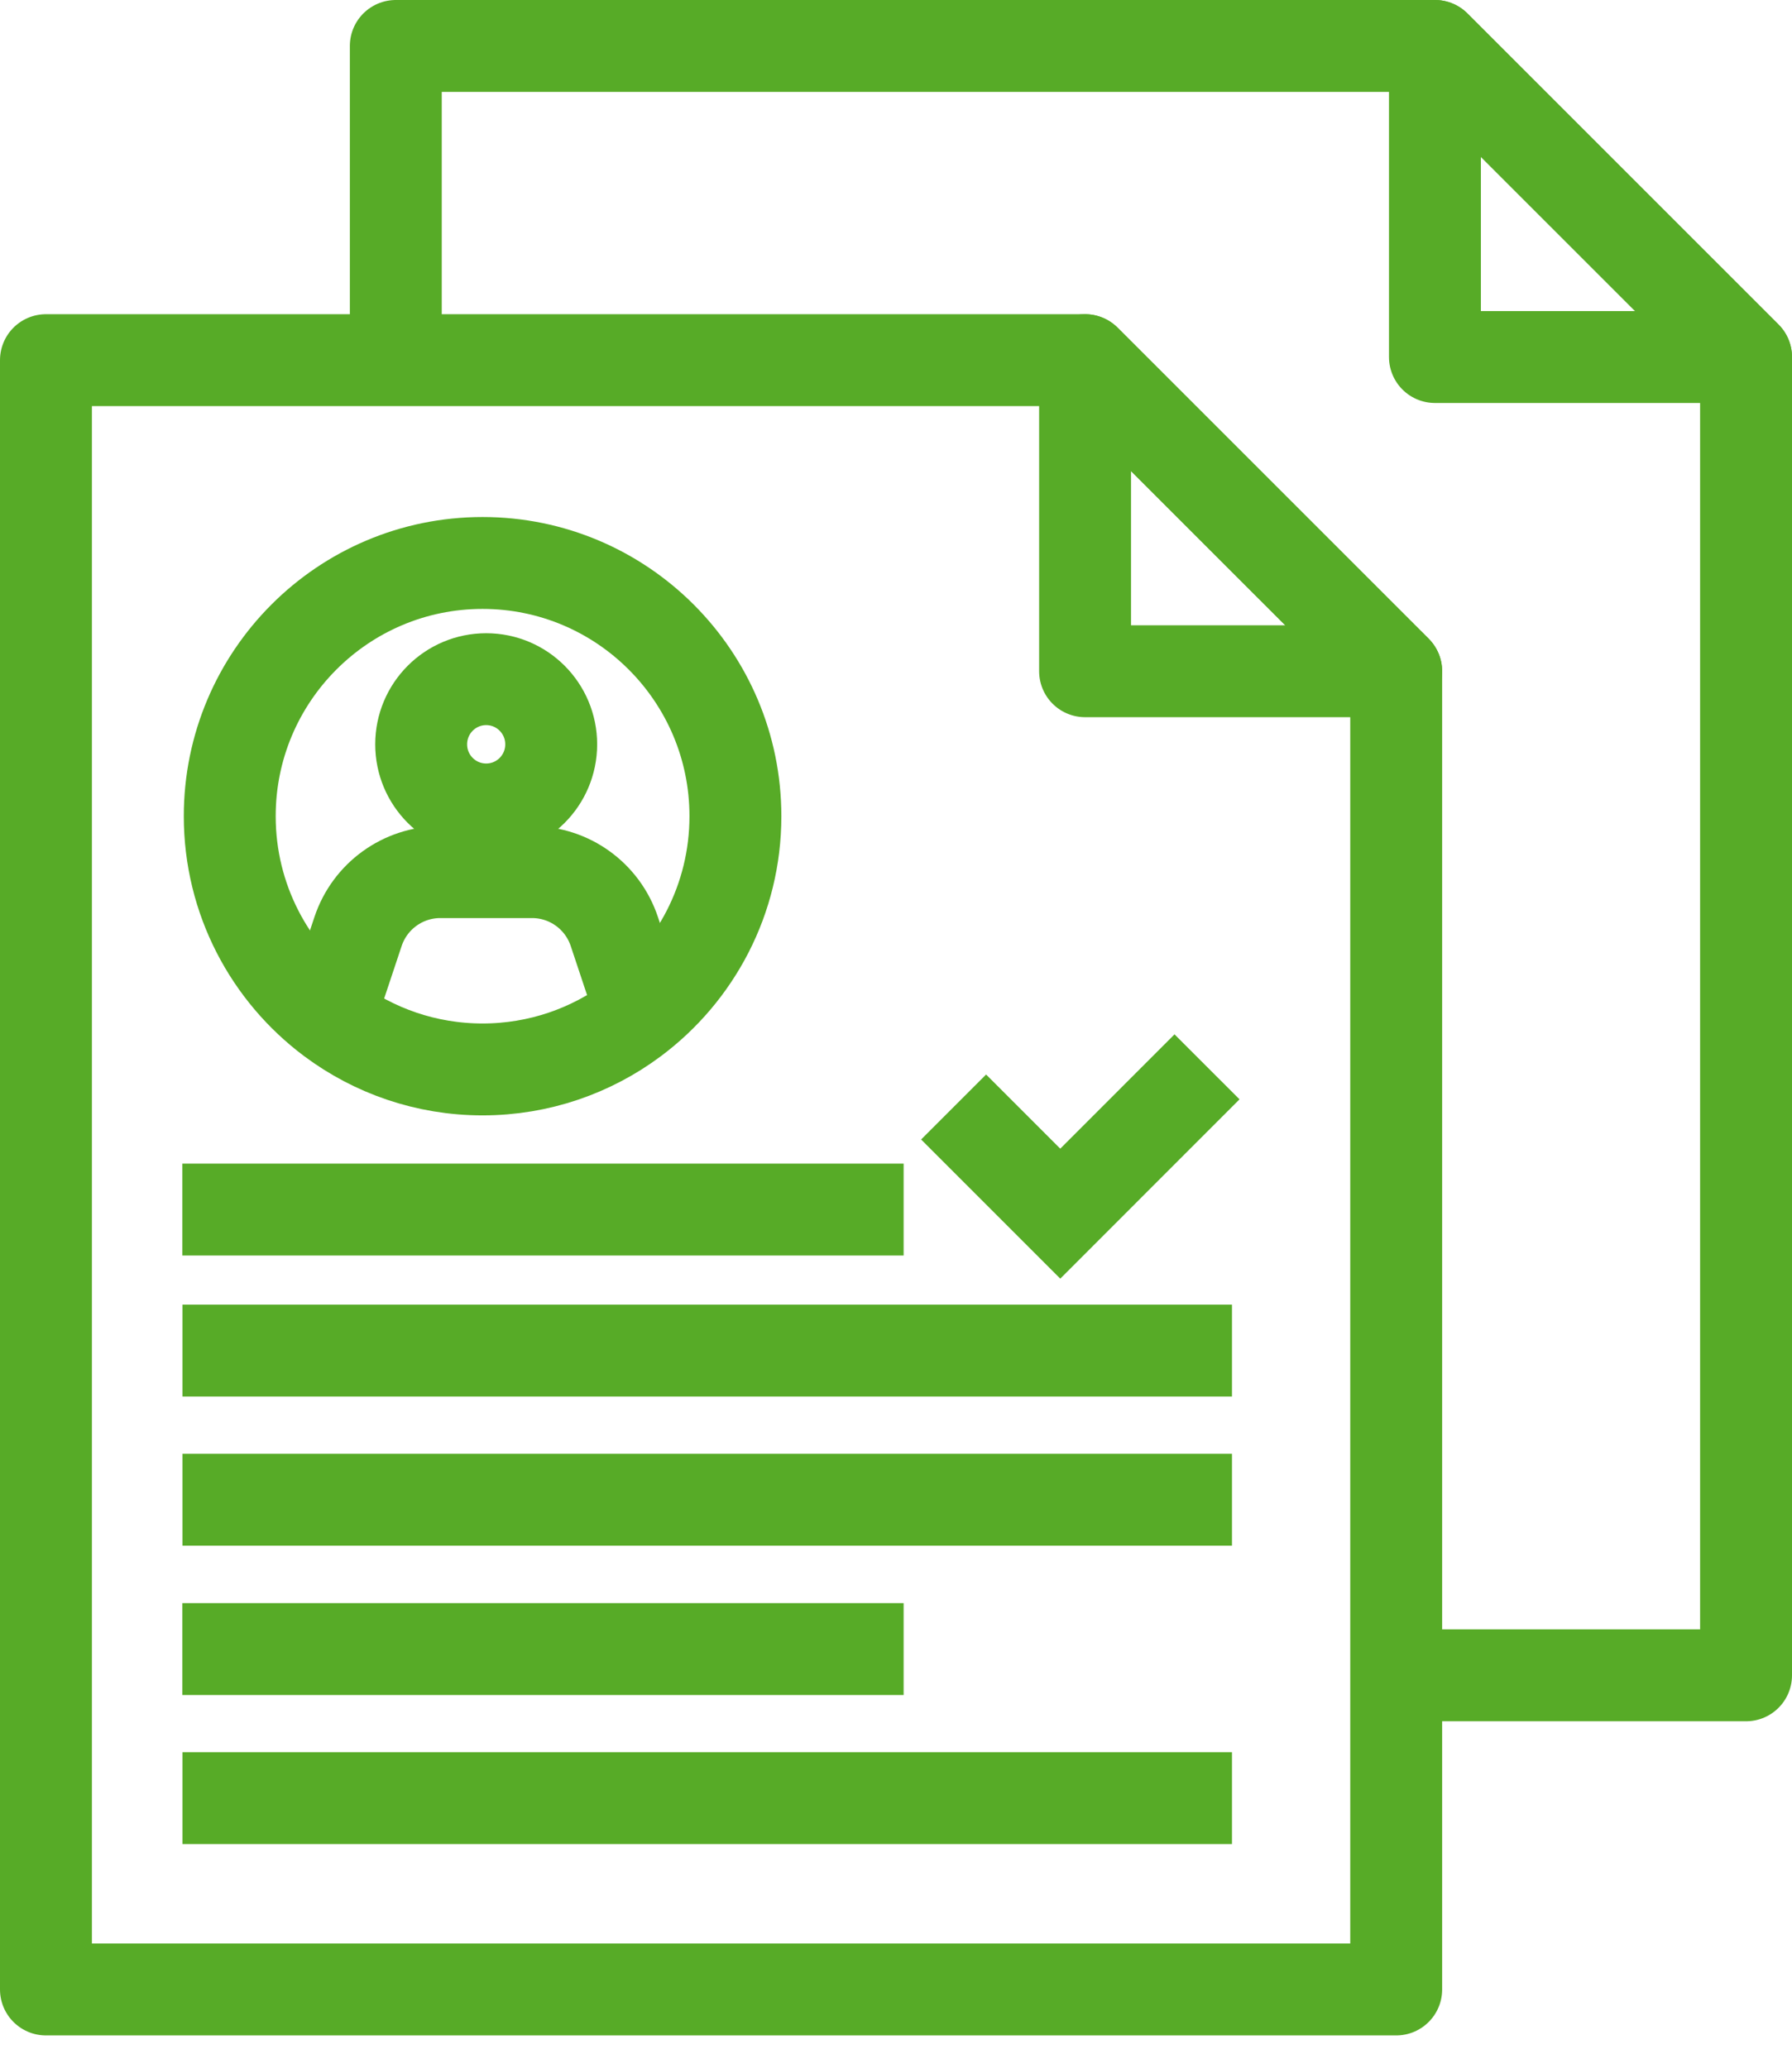
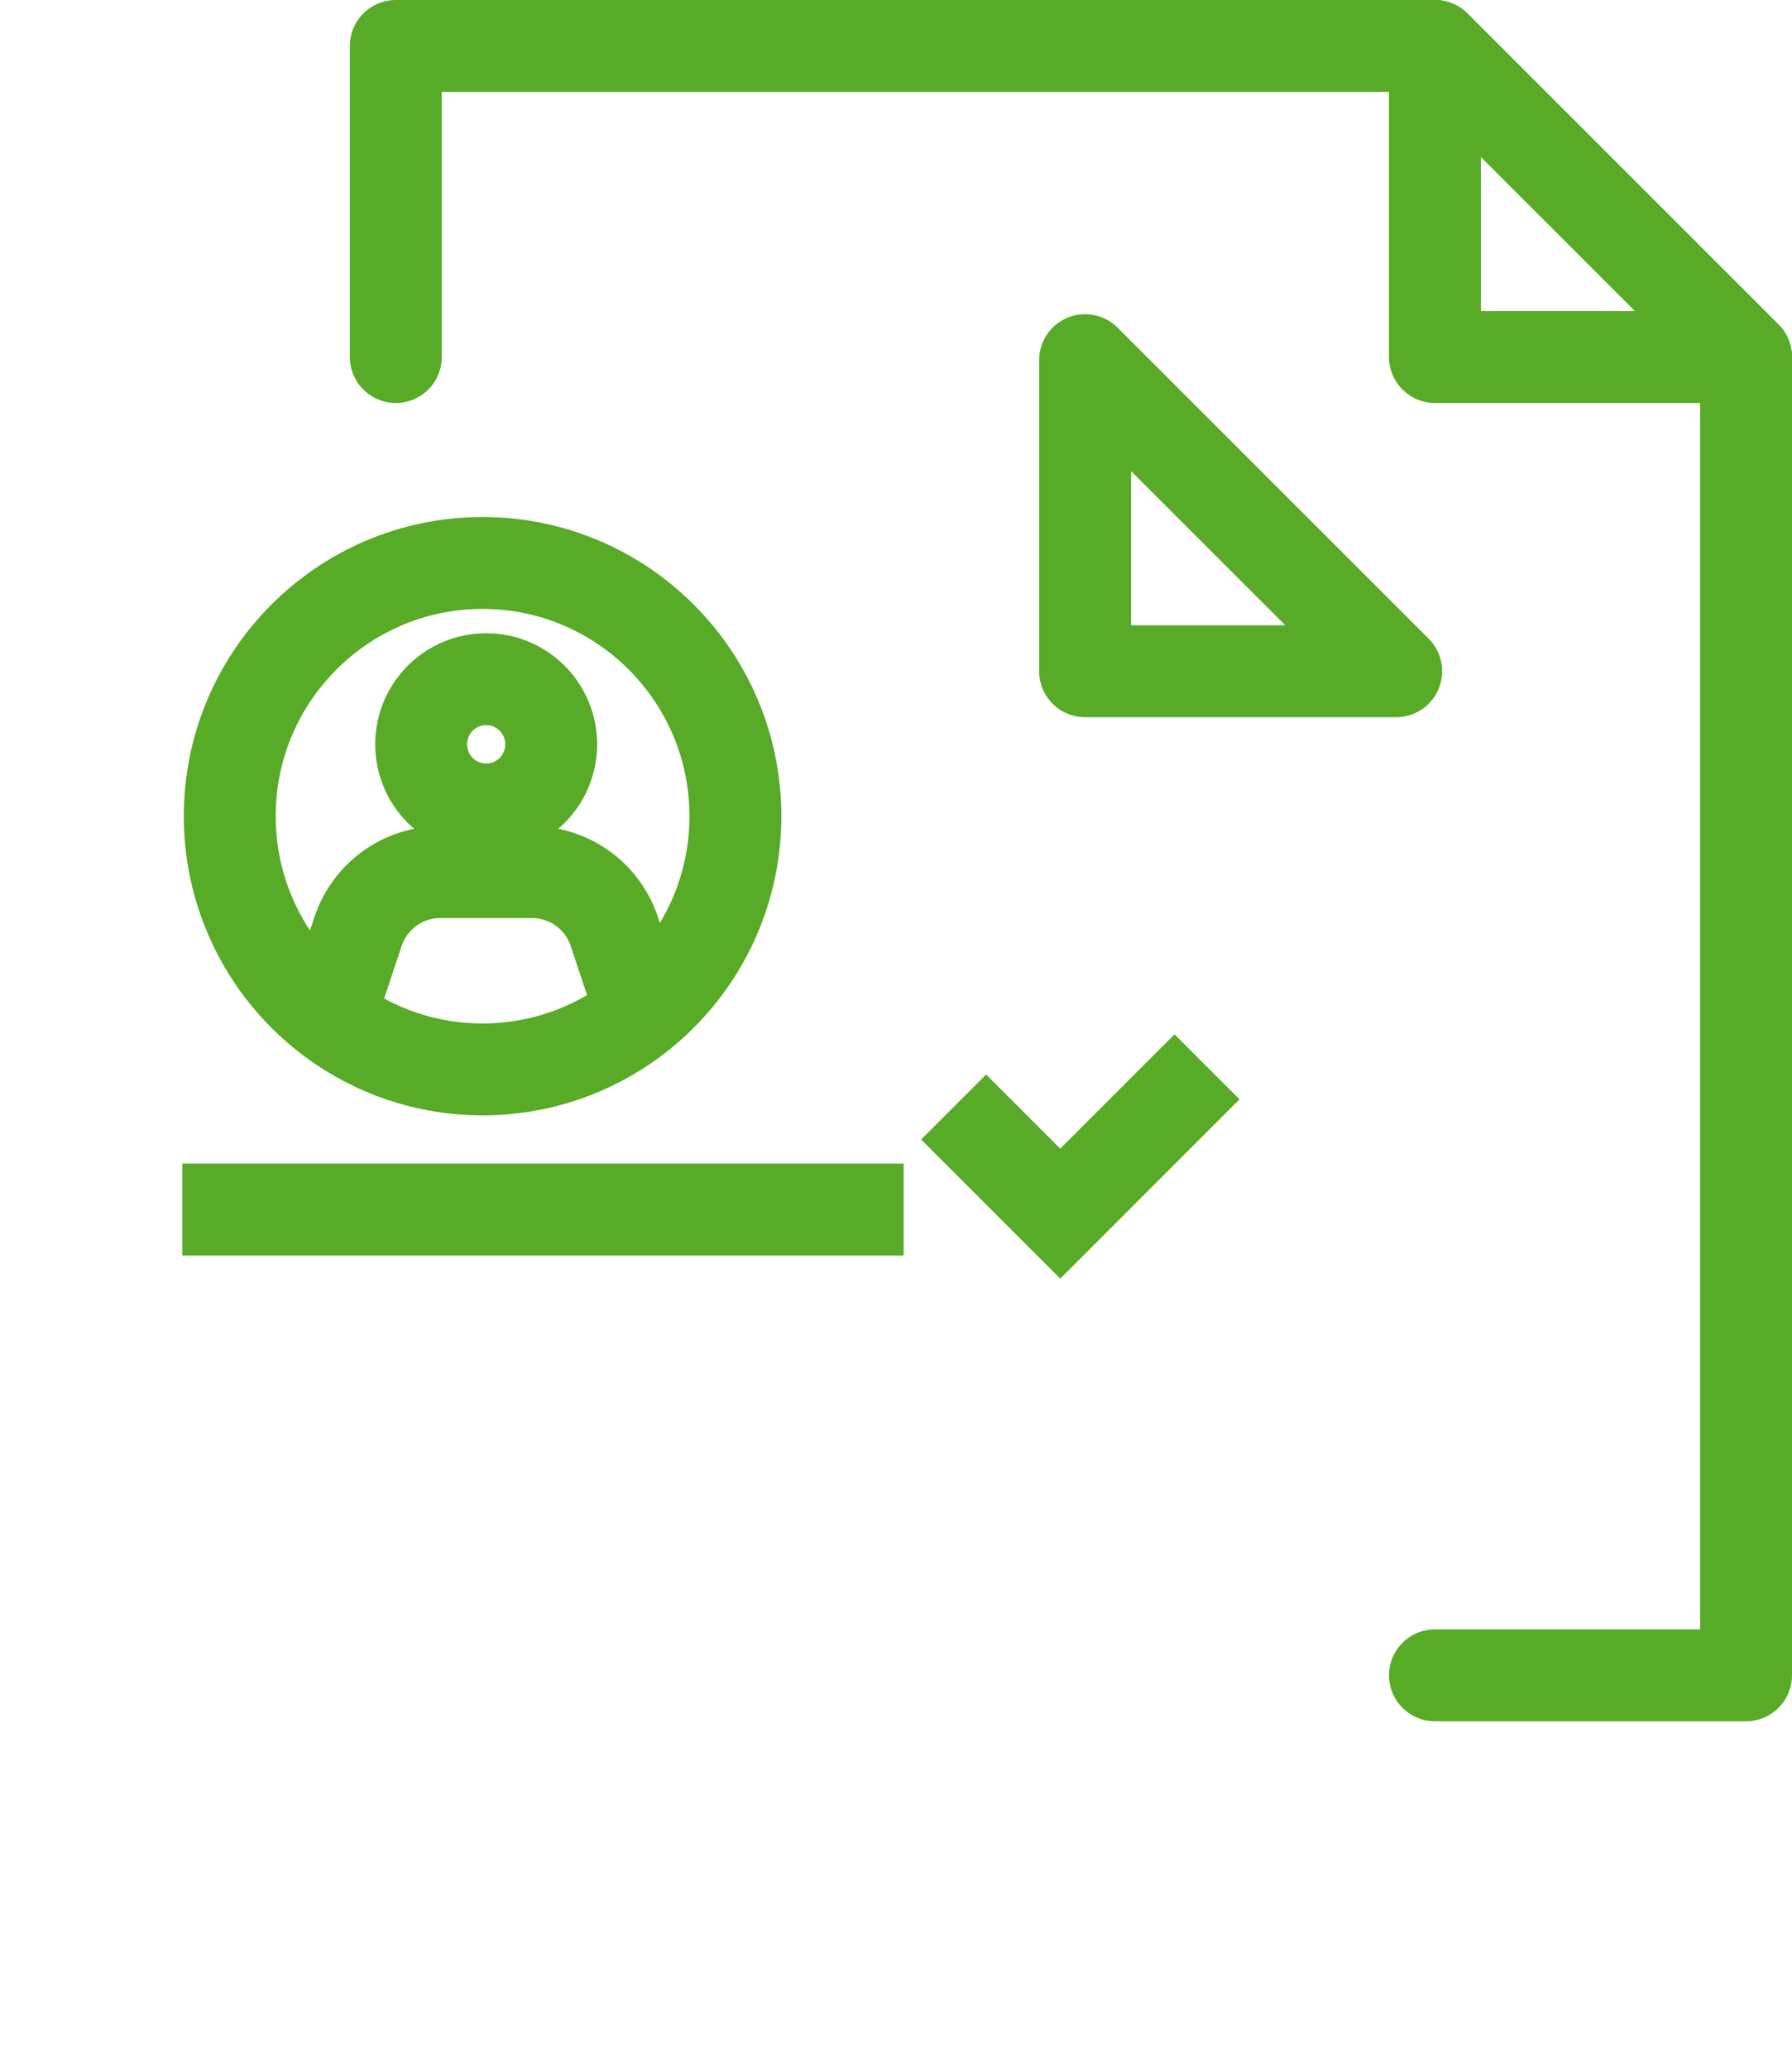
<svg xmlns="http://www.w3.org/2000/svg" width="39" height="45" viewBox="0 0 39 45" fill="none">
  <path fill-rule="evenodd" clip-rule="evenodd" d="M7.221 22.186C5.874 21.181 5 19.573 5 17.763C5 14.721 7.465 12.252 10.502 12.252C13.539 12.252 16.005 14.721 16.005 17.763C16.005 19.573 15.131 21.181 13.783 22.186C12.867 22.869 11.731 23.274 10.502 23.274C9.273 23.274 8.138 22.869 7.221 22.186Z" stroke="#57AB27" stroke-width="2" stroke-miterlimit="1.5" stroke-linecap="round" stroke-linejoin="round" />
  <path fill-rule="evenodd" clip-rule="evenodd" d="M11.996 16.199C11.996 16.982 11.363 17.616 10.581 17.616C9.799 17.616 9.166 16.982 9.166 16.199C9.166 15.416 9.799 14.781 10.581 14.781C11.363 14.781 11.996 15.416 11.996 16.199Z" stroke="#57AB27" stroke-width="2" stroke-linecap="round" stroke-linejoin="round" />
  <path d="M13.884 21.816L13.37 20.273C13.113 19.501 12.392 18.98 11.58 18.98H9.582C8.77 18.98 8.049 19.501 7.792 20.273L7.278 21.816" stroke="#57AB27" stroke-width="2" stroke-linecap="round" stroke-linejoin="round" />
  <path fill-rule="evenodd" clip-rule="evenodd" d="M30.386 14.608L23.615 7.838V14.608H30.386Z" stroke="#57AB27" stroke-width="2" stroke-miterlimit="1.5" stroke-linecap="round" stroke-linejoin="round" />
-   <path fill-rule="evenodd" clip-rule="evenodd" d="M23.615 7.838L30.386 14.608V43.297H1V7.838H23.615Z" stroke="#57AB27" stroke-width="2" stroke-miterlimit="1.5" stroke-linecap="round" stroke-linejoin="round" />
-   <path d="M4.971 29.393H25.812" stroke="#57AB27" stroke-width="2" stroke-miterlimit="1.5" stroke-linecap="square" stroke-linejoin="round" />
-   <path d="M4.971 32.639H25.812" stroke="#57AB27" stroke-width="2" stroke-miterlimit="1.5" stroke-linecap="square" stroke-linejoin="round" />
-   <path d="M4.968 35.889H18.666" stroke="#57AB27" stroke-width="2" stroke-miterlimit="1.5" stroke-linecap="square" stroke-linejoin="round" />
  <path d="M4.968 26.324H18.666" stroke="#57AB27" stroke-width="2" stroke-miterlimit="1.5" stroke-linecap="square" stroke-linejoin="round" />
-   <path d="M4.971 39.133L25.812 39.133" stroke="#57AB27" stroke-width="2" stroke-miterlimit="1.5" stroke-linecap="square" stroke-linejoin="round" />
  <path fill-rule="evenodd" clip-rule="evenodd" d="M38 7.77L31.229 1V7.77H38Z" stroke="#57AB27" stroke-width="2" stroke-miterlimit="1.5" stroke-linecap="round" stroke-linejoin="round" />
  <path d="M8.614 7.77V1H31.23L38 7.77V36.46H31.23" stroke="#57AB27" stroke-width="2" stroke-miterlimit="1.5" stroke-linecap="round" stroke-linejoin="round" />
  <path d="M21.461 24.799L23.075 26.413L25.562 23.925" stroke="#57AB27" stroke-width="2" stroke-miterlimit="1.5" stroke-linecap="square" />
</svg>